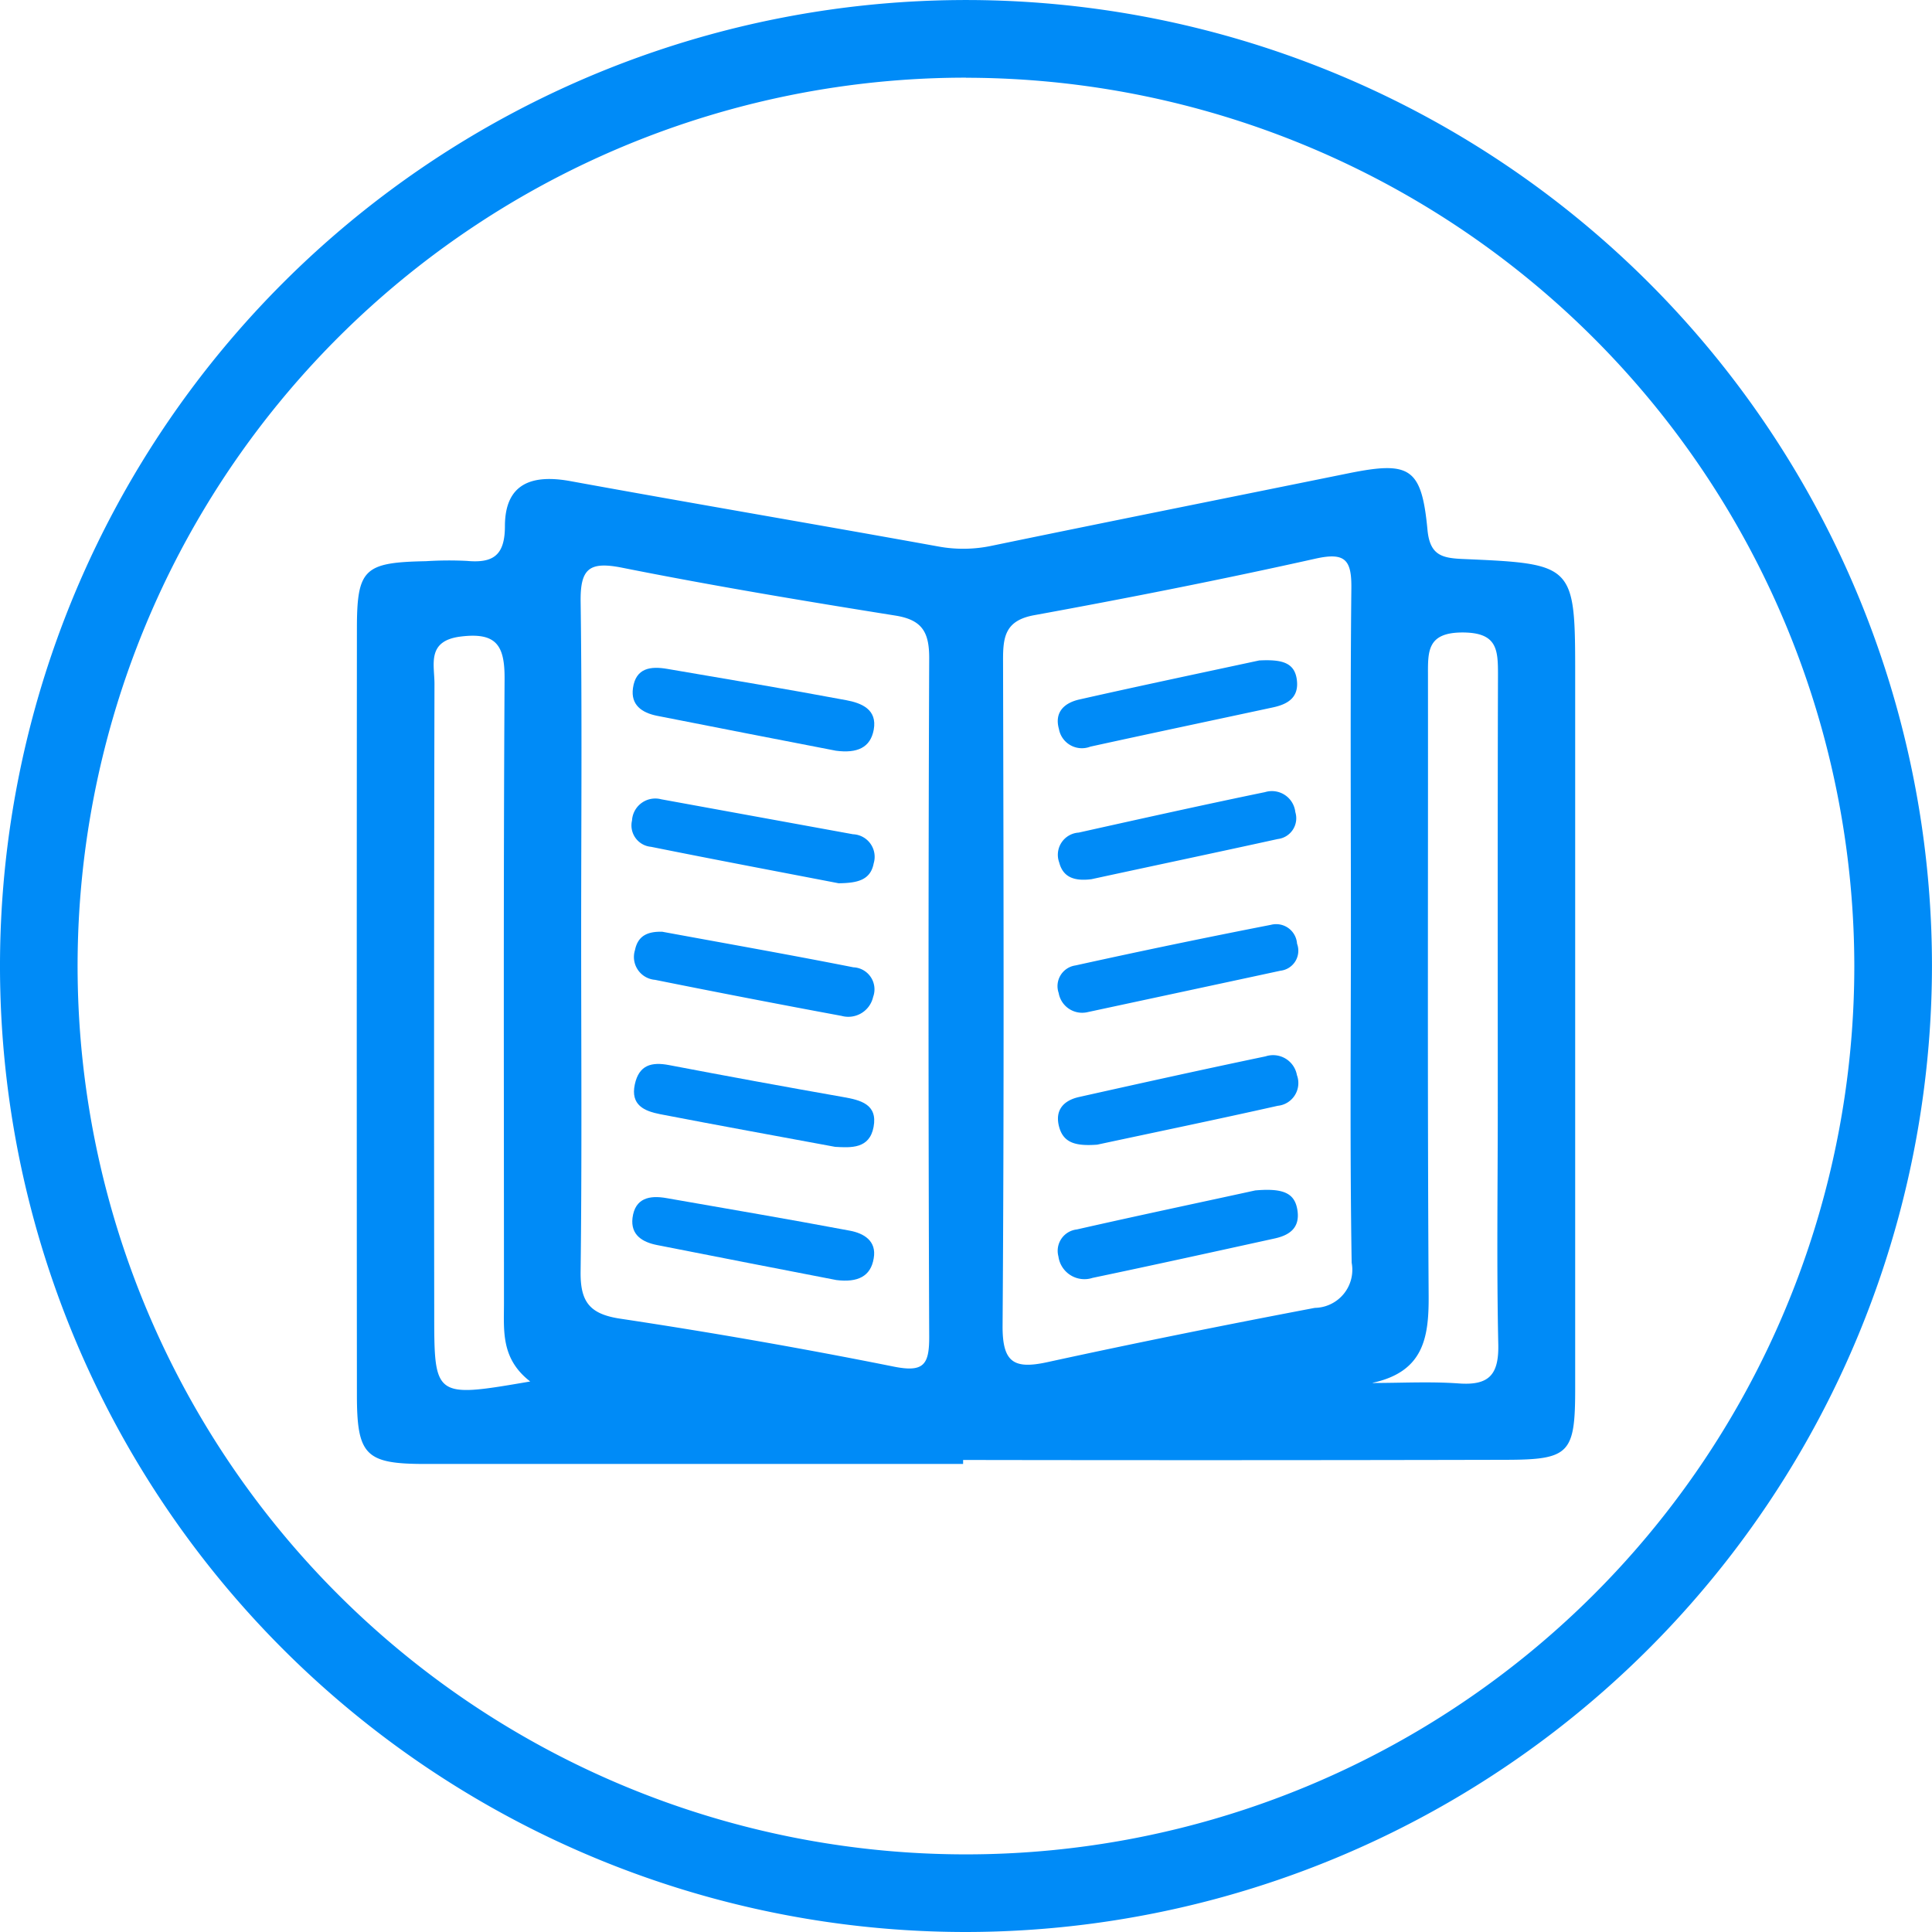
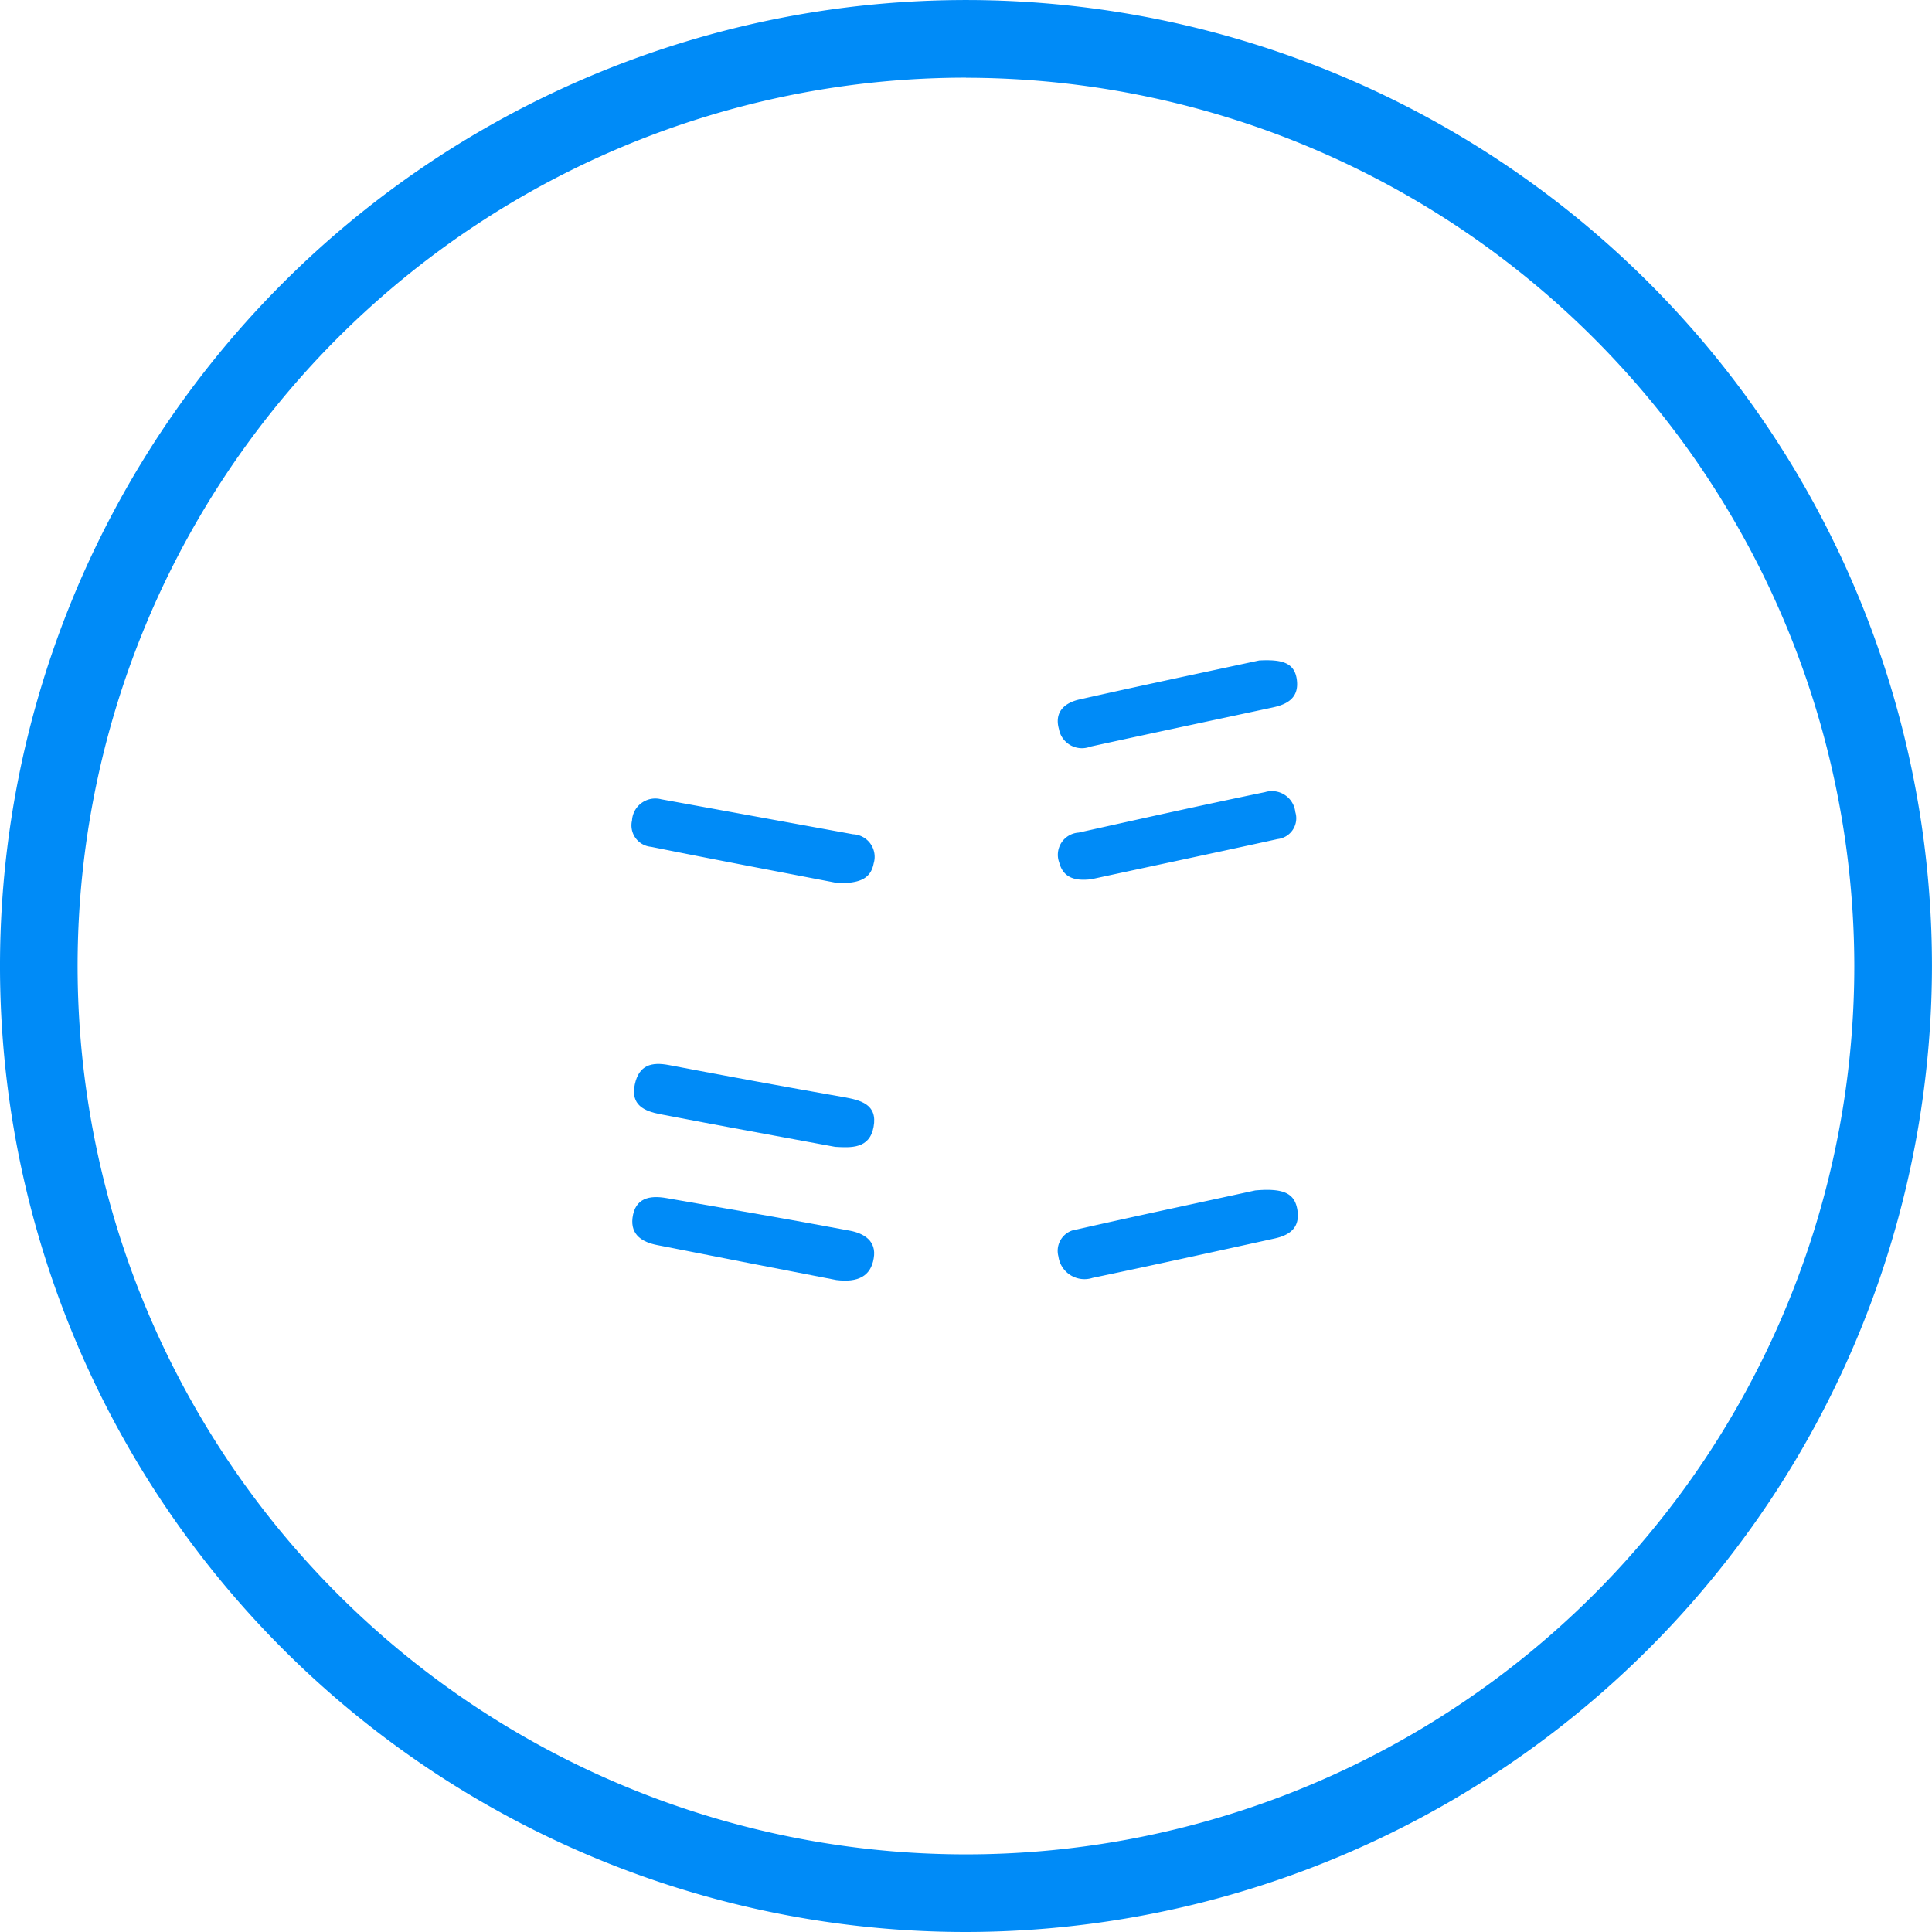
<svg xmlns="http://www.w3.org/2000/svg" width="62.917" height="62.917" viewBox="0 0 62.917 62.917">
  <defs>
    <style>.a{fill:#008bf7;}</style>
  </defs>
  <g transform="translate(-5768.142 -813.368)">
-     <path class="a" d="M5799.506,861.043q-8.76,0-17.52,0c-1.94,0-2.22-.282-2.221-2.246q-.01-12.471,0-24.944c0-1.959.229-2.17,2.242-2.209a11.906,11.906,0,0,1,1.336-.01c.849.078,1.24-.169,1.242-1.127,0-1.393.875-1.7,2.131-1.471,3.988.728,7.985,1.405,11.975,2.127a4.464,4.464,0,0,0,1.754-.023c3.872-.8,7.751-1.575,11.627-2.362,1.985-.4,2.366-.177,2.557,1.843.078.829.47.921,1.149.951,3.662.158,3.661.171,3.661,3.854q0,11.582,0,23.162c0,2.117-.181,2.316-2.264,2.32q-8.833.02-17.668.005ZM5787.068,843.8c0,3.659.027,7.318-.018,10.975-.012.973.278,1.384,1.285,1.536q4.467.672,8.9,1.559c.987.2,1.171-.052,1.167-.977q-.043-11.049,0-22.1c0-.846-.235-1.239-1.1-1.378-2.974-.475-5.947-.97-8.9-1.559-1.076-.214-1.367.031-1.351,1.117C5787.1,836.579,5787.068,840.188,5787.068,843.8Zm25.067-.294c0-3.66-.023-7.321.015-10.982.01-.925-.2-1.18-1.173-.962-3.038.678-6.093,1.281-9.155,1.84-.936.171-1.017.69-1.015,1.459.017,7.223.036,14.446-.015,21.668-.009,1.2.355,1.438,1.451,1.2,2.9-.632,5.8-1.215,8.717-1.769a1.241,1.241,0,0,0,1.2-1.471C5812.1,850.825,5812.135,847.164,5812.135,843.5Zm.709,14.9c.937,0,1.877-.052,2.808.015.959.068,1.3-.264,1.283-1.25-.056-2.573-.017-5.147-.017-7.721,0-4.7-.008-9.405.007-14.107,0-.821-.023-1.376-1.152-1.378-1.164,0-1.129.621-1.128,1.409.006,6.732-.02,13.464.022,20.2C5814.676,856.955,5814.487,858.04,5812.844,858.4Zm-27.43-.045c-.968-.744-.859-1.665-.86-2.554,0-6.778-.02-13.556.02-20.335.006-1.094-.273-1.518-1.43-1.374-1.117.139-.851.914-.853,1.545q-.021,10.241-.008,20.483C5782.283,858.893,5782.283,858.893,5785.414,858.356Z" />
-     <path class="a" d="M5795.366,837.816c-1.869-.364-3.856-.746-5.84-1.14-.478-.1-.849-.346-.771-.9.093-.662.581-.717,1.117-.625,1.945.333,3.892.656,5.832,1.02.484.091,1.013.294.892.959C5796.489,837.721,5796.05,837.906,5795.366,837.816Z" />
    <path class="a" d="M5795.38,855.054c-1.866-.363-3.854-.746-5.84-1.14-.472-.093-.867-.325-.8-.883.082-.65.557-.742,1.1-.647,1.994.349,3.989.688,5.978,1.062.45.084.879.329.777.9C5796.5,854.935,5796.074,855.14,5795.38,855.054Z" />
    <path class="a" d="M5795.451,842.132c-1.954-.377-4.034-.769-6.108-1.187a.7.7,0,0,1-.619-.857.759.759,0,0,1,.95-.691l6.247,1.139a.736.736,0,0,1,.673.949C5796.49,842.035,5796.055,842.126,5795.451,842.132Z" />
-     <path class="a" d="M5789.709,843.711c2.076.382,4.154.749,6.224,1.158a.718.718,0,0,1,.643.965.828.828,0,0,1-1.028.617q-3.042-.564-6.075-1.174a.747.747,0,0,1-.652-.97C5788.92,843.822,5789.258,843.7,5789.709,843.711Z" />
    <path class="a" d="M5795.339,850.716c-1.928-.358-3.817-.7-5.7-1.064-.51-.1-.971-.293-.823-.973.136-.626.54-.735,1.112-.626q2.828.54,5.663,1.039c.573.1,1.138.234,1,.975C5796.458,850.783,5795.86,850.746,5795.339,850.716Z" />
    <path class="a" d="M5809.02,852.135c.932-.081,1.29.095,1.374.647.087.572-.257.811-.738.917-1.976.434-3.952.869-5.933,1.284a.855.855,0,0,1-1.113-.7.7.7,0,0,1,.6-.877C5805.28,852.936,5807.356,852.5,5809.02,852.135Z" />
-     <path class="a" d="M5803.873,850.645c-.686.05-1.1-.047-1.242-.588s.15-.852.649-.964c2.023-.452,4.048-.9,6.076-1.324a.788.788,0,0,1,1.021.61.744.744,0,0,1-.623,1C5807.732,849.833,5805.7,850.253,5803.873,850.645Z" />
-     <path class="a" d="M5803.527,846.336a.776.776,0,0,1-.908-.628.681.681,0,0,1,.548-.9q3.173-.7,6.362-1.322a.681.681,0,0,1,.852.613.655.655,0,0,1-.539.881C5807.723,845.437,5805.6,845.891,5803.527,846.336Z" />
    <path class="a" d="M5809.149,834.876c.727-.036,1.154.059,1.226.635s-.3.791-.778.894c-1.982.426-3.966.844-5.947,1.278a.76.76,0,0,1-1.023-.574c-.158-.563.193-.856.666-.962C5805.318,835.69,5807.351,835.263,5809.149,834.876Z" />
    <path class="a" d="M5803.685,842c-.6.075-.931-.092-1.049-.545a.724.724,0,0,1,.634-.973c2.021-.45,4.042-.9,6.069-1.318a.767.767,0,0,1,.986.65.681.681,0,0,1-.573.878C5807.683,841.146,5805.609,841.583,5803.685,842Z" />
    <path class="a" d="M5799.6,876.285a31.458,31.458,0,1,1,31.458-31.459A31.494,31.494,0,0,1,5799.6,876.285Zm0-60.388a28.93,28.93,0,1,0,28.929,28.929A28.961,28.961,0,0,0,5799.6,815.9Z" />
  </g>
</svg>